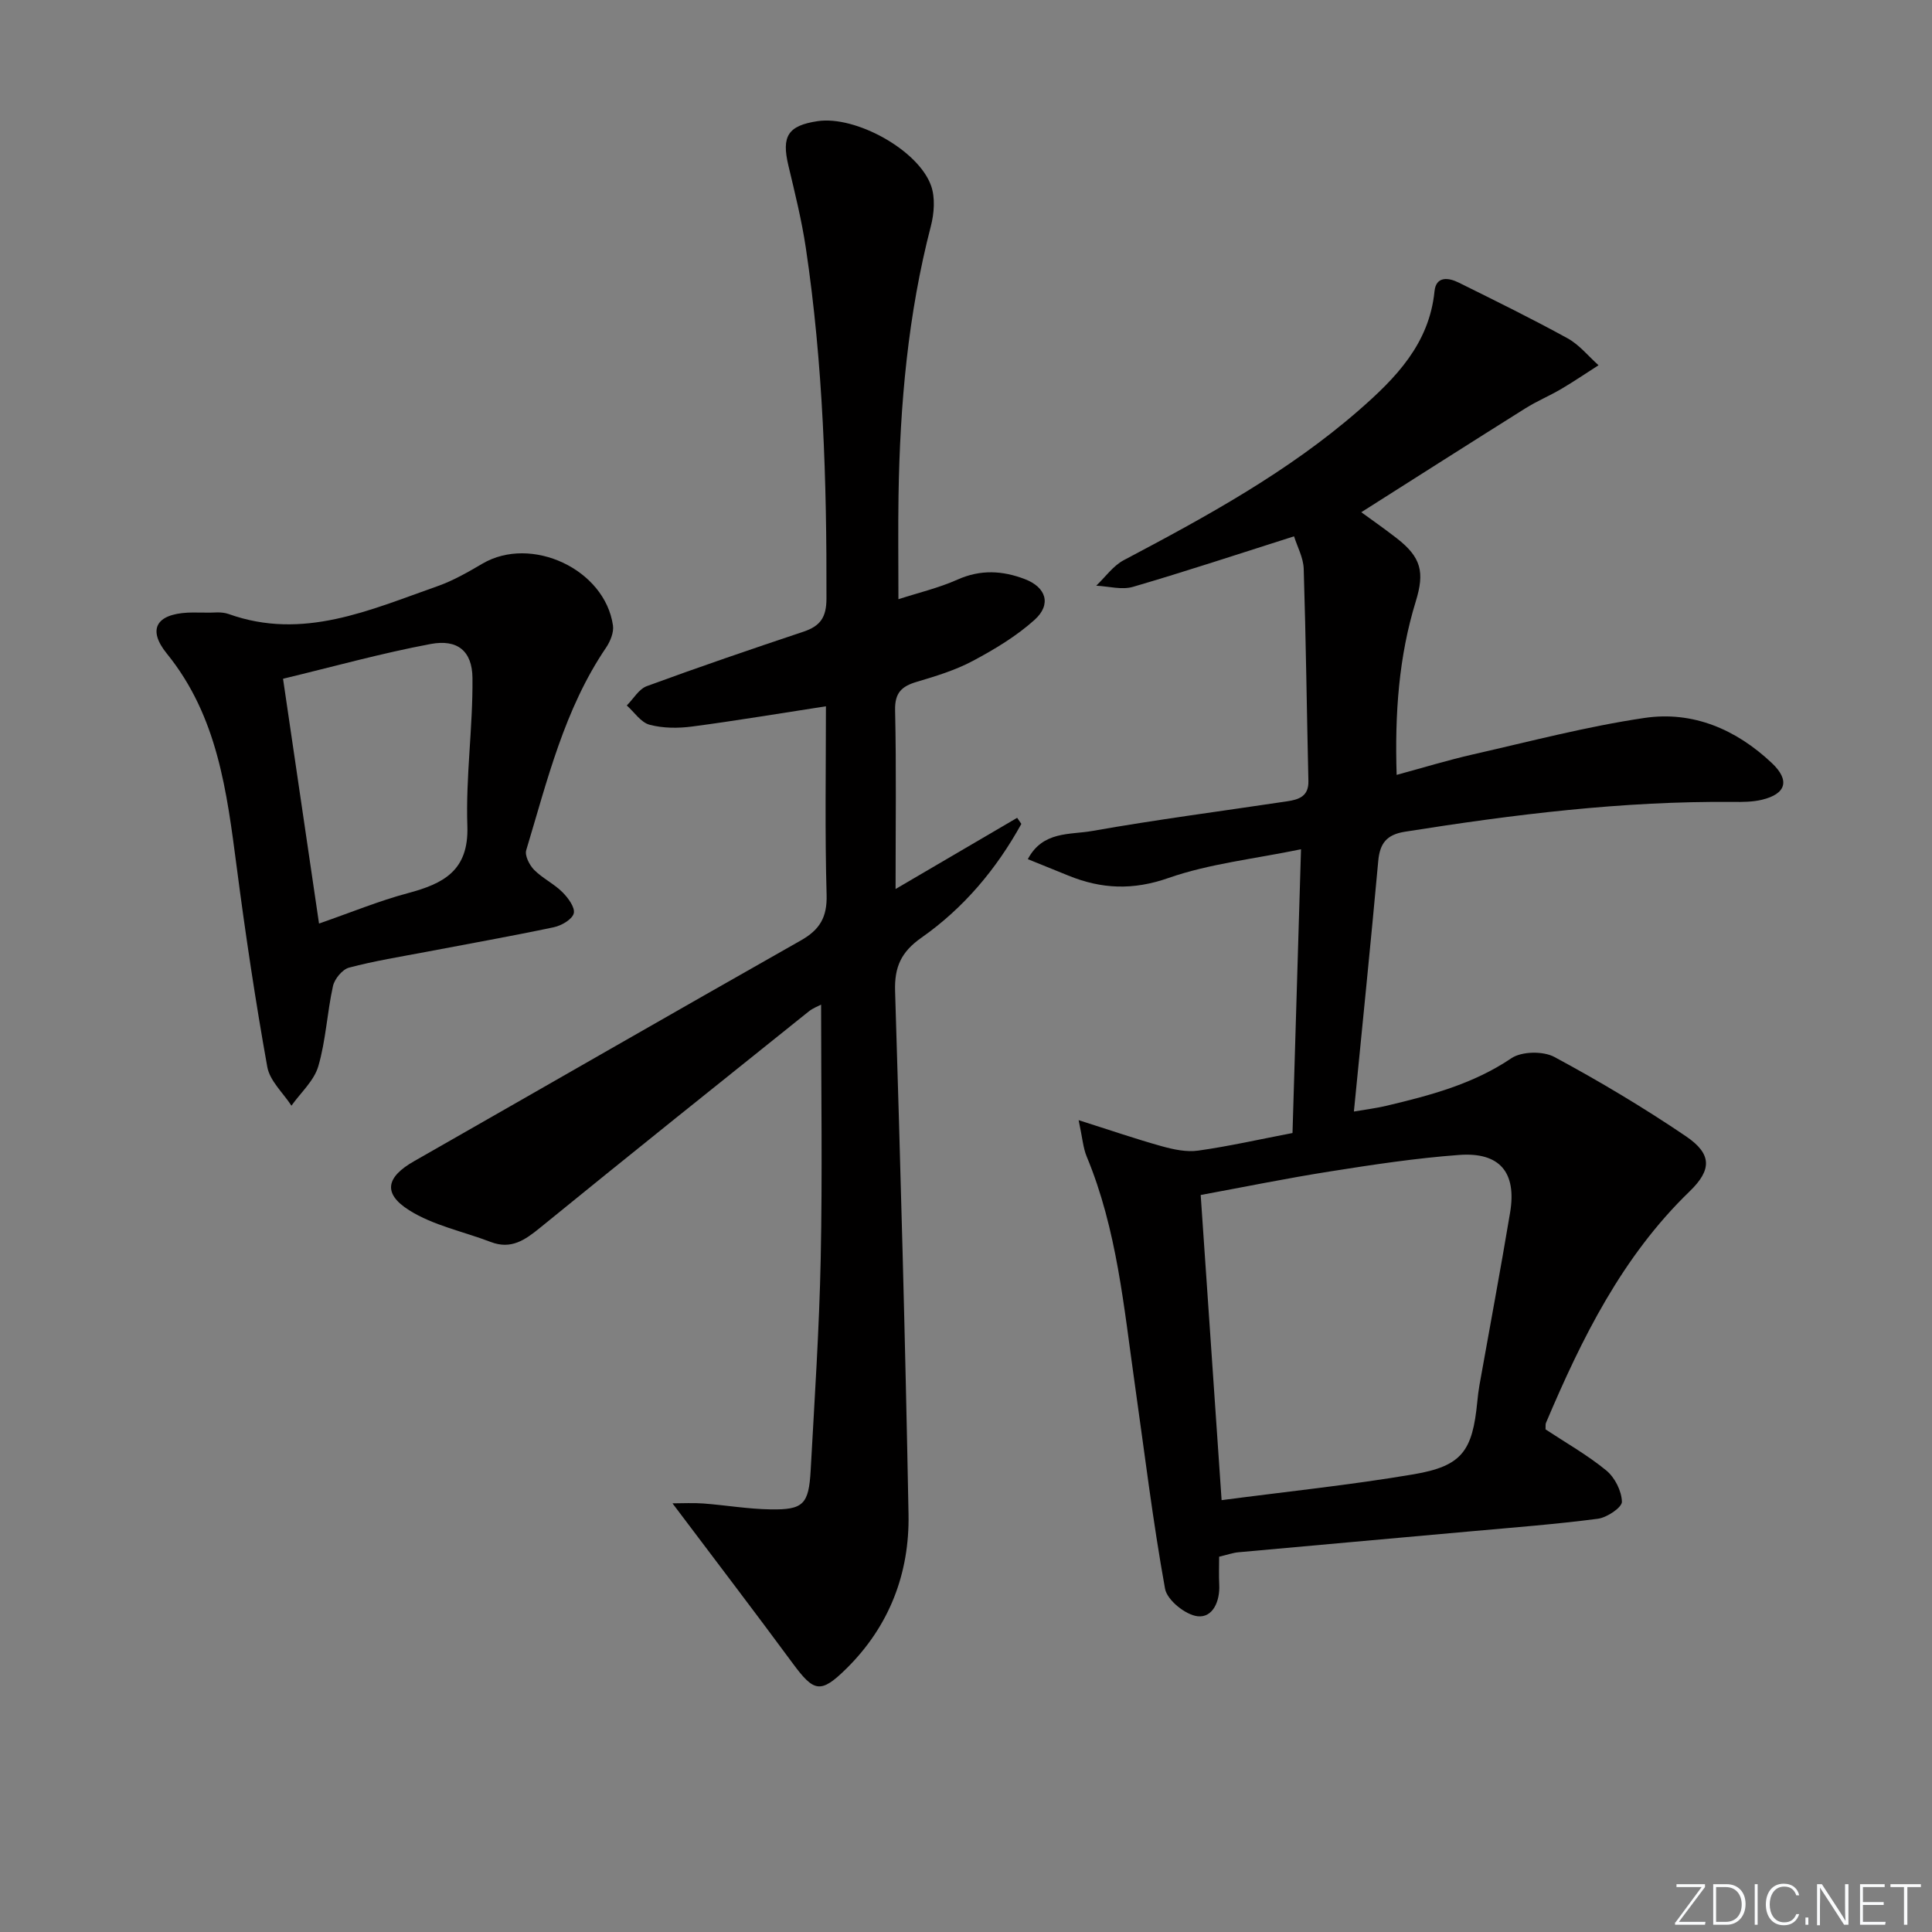
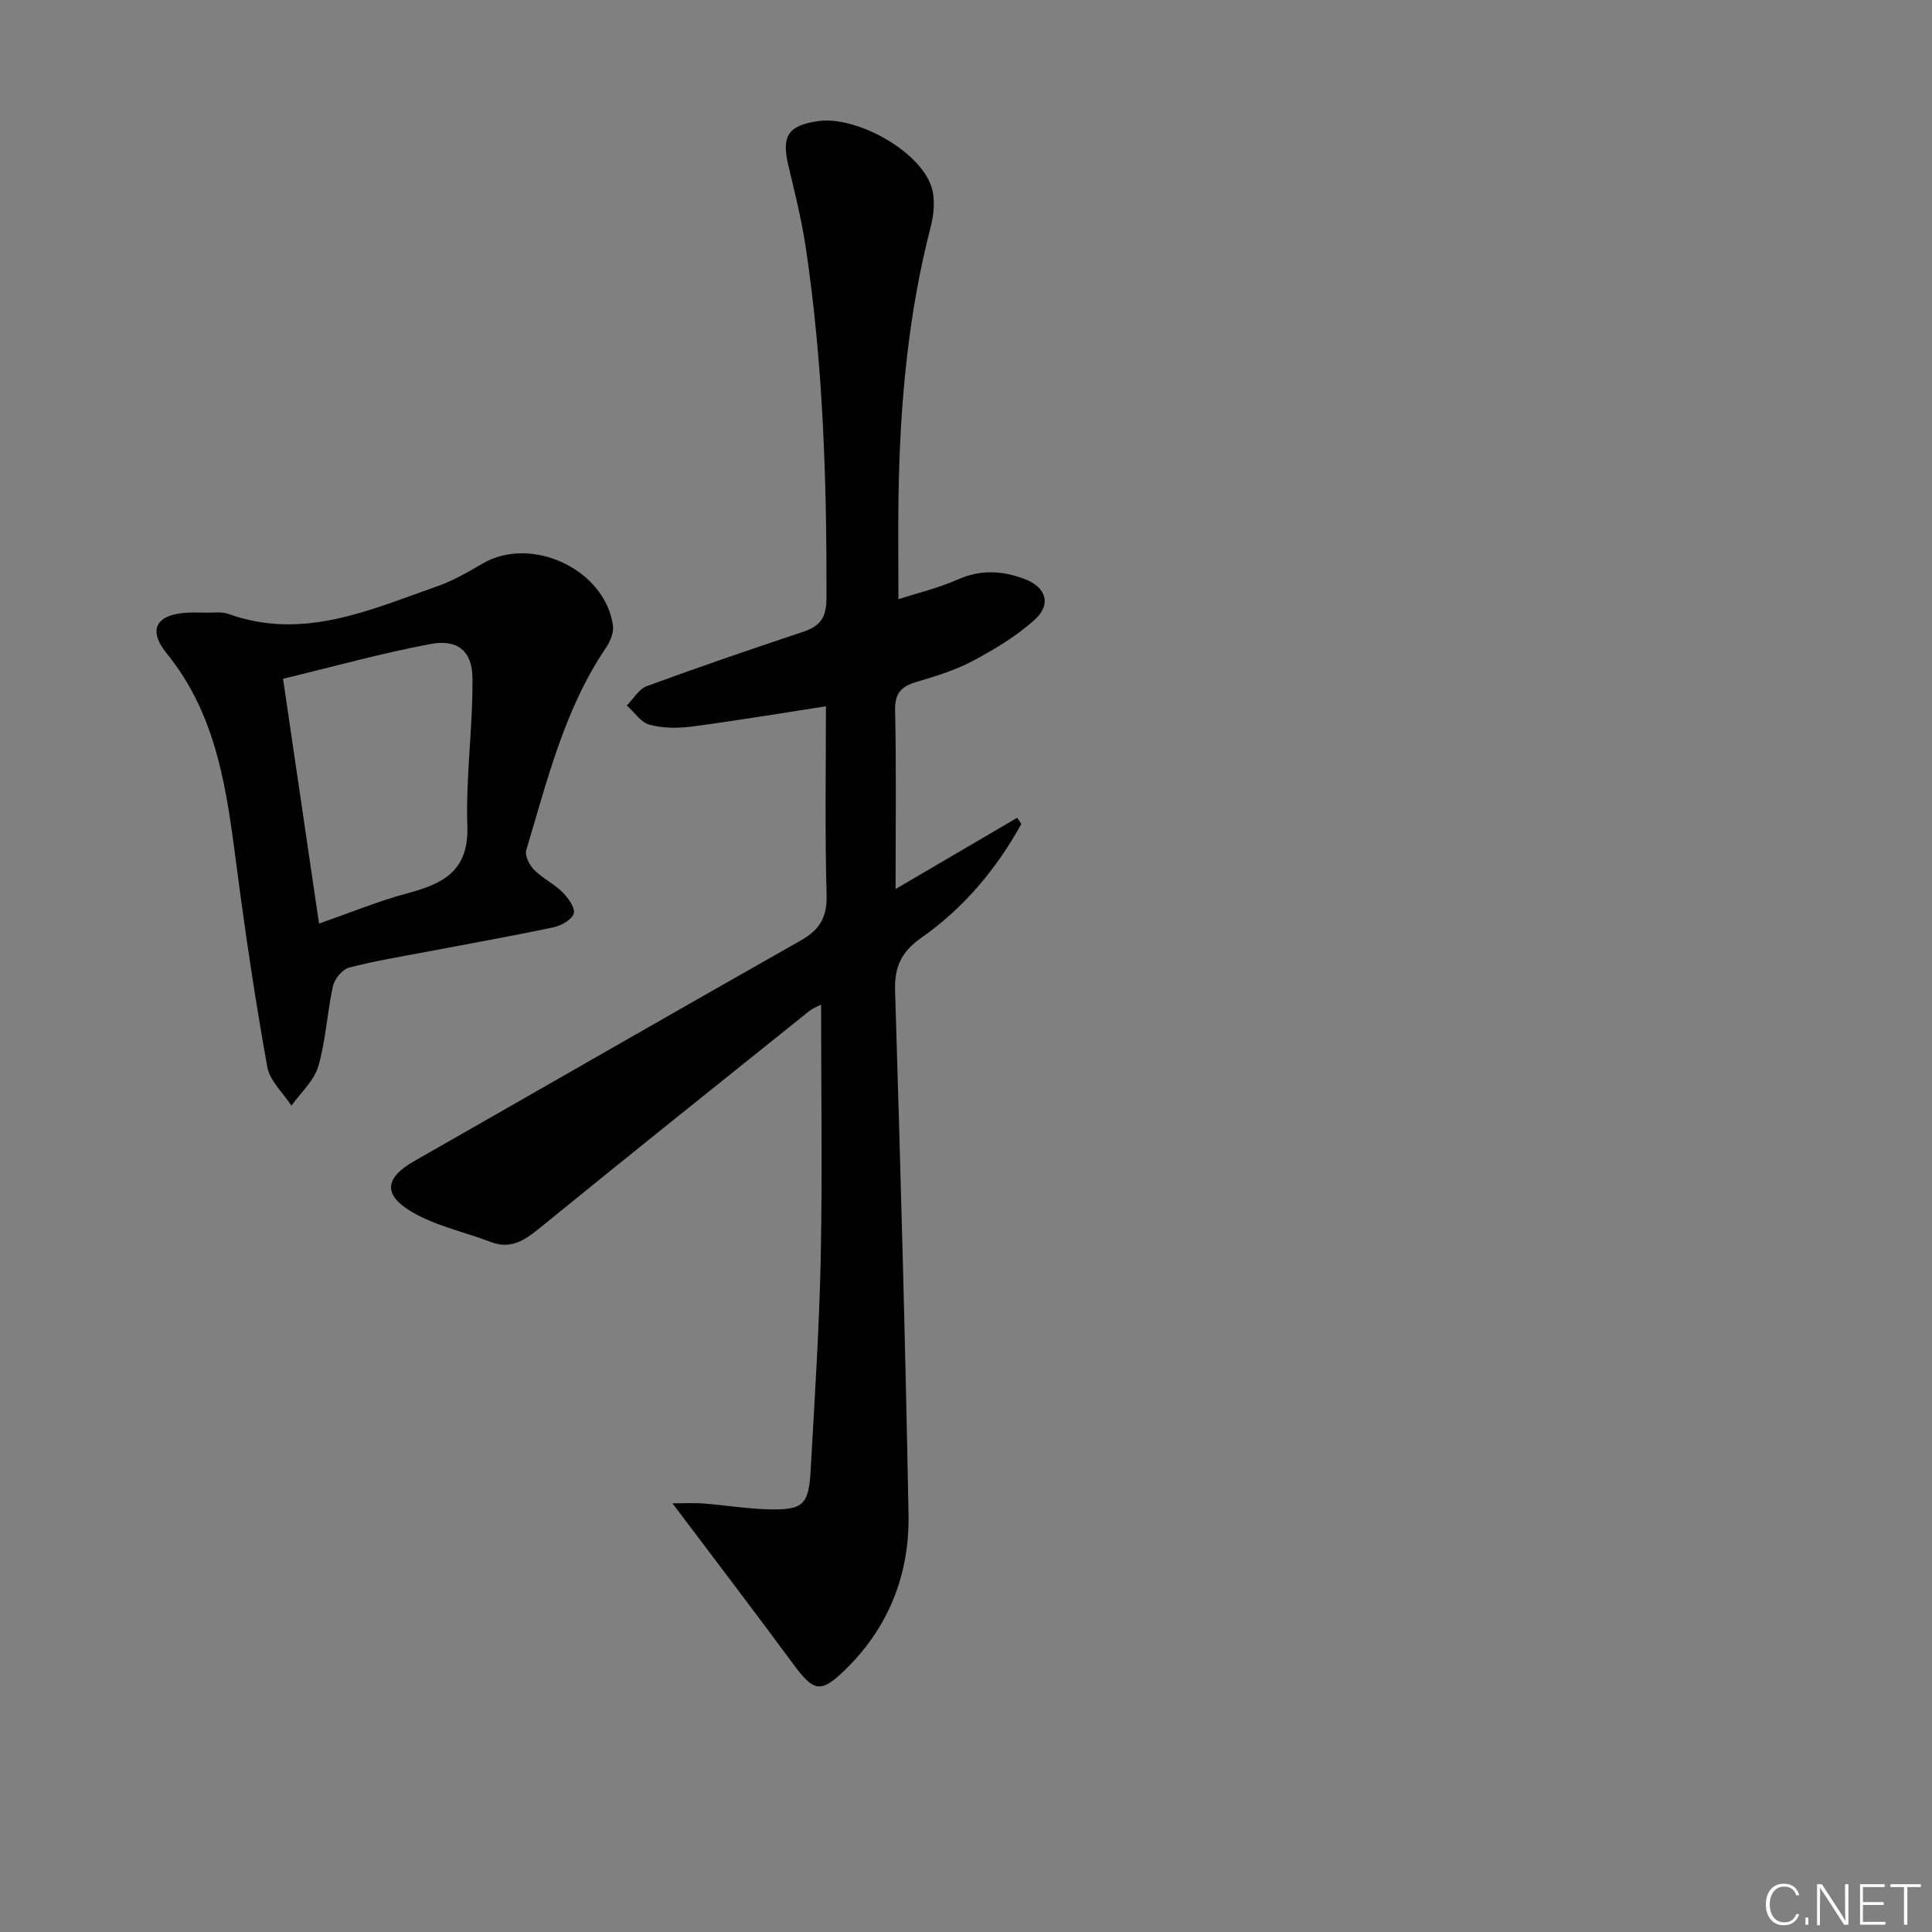
<svg xmlns="http://www.w3.org/2000/svg" enable-background="new 0 0 400 400" viewBox="0 0 400 400">
  <rect x="0" y="0" width="400" height="400" fill="#808080" stroke="none" />
  <g fill="#fafbfc">
-     <path d="m346.9 398 5.4-7.3h-5.2v-.6h5.9v.6l-5.4 7.2h5.5l-.1.6h-6.2v-.5z" />
-     <path d="m354.7 390.1h2.8c2.3 0 3.9 1.6 3.9 4.1s-1.6 4.3-3.9 4.3h-2.8zm.6 7.8h2c2.2 0 3.3-1.6 3.3-3.6 0-1.8-1-3.6-3.3-3.6h-2z" />
-     <path d="m363.9 390.1v8.4h-.6v-8.4z" />
    <path d="m372.5 396.3c-.4 1.3-1.4 2.3-3.2 2.3-2.4 0-3.7-1.9-3.7-4.3 0-2.3 1.2-4.3 3.7-4.3 1.8 0 2.9 1 3.2 2.4h-.6c-.4-1.1-1.1-1.8-2.5-1.8-2.1 0-3 1.9-3 3.7s.9 3.7 3 3.7c1.4 0 2.1-.7 2.5-1.7z" />
    <path d="m373.8 398.5v-1.5h.6v1.5z" />
    <path d="m376.2 398.5v-8.4h1c1.3 2 4.4 6.7 4.9 7.6-.1-1.2-.1-2.4-.1-3.8v-3.8h.7v8.4h-.9c-1.2-1.9-4.4-6.8-5-7.7.1 1.1 0 2.3 0 3.9v3.9h-.6z" />
    <path d="m390 394.4h-4.3v3.5h4.7l-.1.6h-5.2v-8.4h5.1v.6h-4.5v3.1h4.3z" />
    <path d="m394.2 390.7h-2.8v-.6h6.3v.6h-2.8v7.8h-.7z" />
  </g>
-   <path d="m319.99 295.94c4.13 2.73 8.63 5.27 12.57 8.5 1.77 1.45 3.18 4.25 3.24 6.48.03 1.17-3.08 3.27-4.96 3.52-8.72 1.14-17.51 1.81-26.28 2.6-16.05 1.46-32.11 2.87-48.16 4.34-1.14.1-2.25.51-3.99.92 0 1.93-.08 3.87.02 5.8.17 3.42-1.33 6.87-4.46 6.53-2.52-.27-6.34-3.35-6.76-5.7-2.54-14.04-4.25-28.22-6.26-42.36-2.27-15.93-3.69-32.04-9.97-47.14-.74-1.78-.87-3.83-1.66-7.51 6.48 2.05 11.81 3.89 17.23 5.4 2.42.67 5.11 1.25 7.54.9 6.39-.9 12.71-2.34 19.51-3.64.58-19.36 1.15-38.61 1.76-58.75-9.83 2.03-18.99 2.99-27.45 5.95-7.36 2.58-13.87 2.29-20.72-.5-2.71-1.11-5.43-2.2-8.39-3.4 3.09-5.87 8.75-5.02 13.3-5.83 13.39-2.37 26.89-4.12 40.34-6.14 2.43-.36 4.53-1 4.45-4.21-.34-14.64-.51-29.28-.97-43.92-.07-2.32-1.34-4.61-2-6.74-11.53 3.66-22.39 7.26-33.35 10.46-2.32.68-5.06-.12-7.61-.24 1.89-1.79 3.49-4.11 5.7-5.28 17.09-9.03 34.04-18.27 48.7-31.06 7.6-6.63 14.55-13.72 15.64-24.62.32-3.17 2.89-2.84 4.99-1.8 7.57 3.75 15.17 7.48 22.57 11.55 2.42 1.33 4.28 3.68 6.4 5.57-2.57 1.64-5.09 3.36-7.72 4.91-2.43 1.43-5.06 2.52-7.44 4.02-11.33 7.11-22.61 14.3-33.96 21.5 1.83 1.34 4.63 3.29 7.33 5.38 5.09 3.96 5.81 7.02 3.96 13.05-3.51 11.4-4.37 23.13-3.97 35.95 5.54-1.5 10.65-3.07 15.85-4.25 11.8-2.68 23.54-5.78 35.48-7.54 9.99-1.48 18.95 2.36 26.33 9.32 3.81 3.58 3.02 6.42-2.07 7.63-1.91.45-3.96.46-5.95.44-22.85-.21-45.42 2.6-67.93 6.17-3.79.6-5.19 2.41-5.52 6.07-1.55 17.03-3.29 34.05-5.04 51.86 2.39-.41 4.57-.68 6.7-1.18 9.05-2.15 17.95-4.48 25.9-9.85 2.13-1.44 6.57-1.52 8.9-.27 9.33 5.02 18.47 10.48 27.24 16.42 5.42 3.67 5.38 6.95.78 11.4-13.97 13.5-22.33 30.43-29.76 47.96-.12.3-.05.66-.08 1.33zm-67.07 14.65c13.53-1.78 26.71-3.14 39.75-5.35 10.02-1.71 12.19-4.78 13.19-15.04.11-1.15.25-2.31.45-3.45 2.12-11.9 4.35-23.78 6.34-35.7 1.39-8.32-2.14-12.56-10.57-11.93-8.91.66-17.78 2-26.62 3.4-9.09 1.43-18.12 3.28-26.87 4.89 1.47 21.42 2.88 42.08 4.33 63.18z" fill="#010000" />
  <path d="m171 146.23c-9.7 1.49-18.68 3-27.71 4.19-2.89.38-6.02.37-8.8-.37-1.8-.48-3.16-2.6-4.72-3.99 1.37-1.37 2.49-3.39 4.14-4 10.75-3.95 21.59-7.65 32.45-11.28 3.46-1.16 4.74-2.95 4.75-6.83.07-24.33-.68-48.59-4.28-72.68-.86-5.73-2.27-11.39-3.61-17.03-1.44-6.06-.08-8.24 6.08-9.16 7.82-1.16 20.83 5.94 23.47 13.37.88 2.48.64 5.71-.04 8.35-4.75 18.31-6.4 36.96-6.7 55.78-.11 6.93-.02 13.86-.02 21.48 4.2-1.36 8.38-2.34 12.23-4.06 4.76-2.13 9.32-1.87 13.94-.1 4.44 1.69 5.56 5.25 2.01 8.44-3.76 3.38-8.25 6.08-12.75 8.48-3.63 1.94-7.68 3.17-11.65 4.35-3.12.93-4.55 2.26-4.47 5.88.27 11.95.1 23.91.1 37.01 8.96-5.25 17.06-9.99 25.17-14.74.29.42.58.84.87 1.26-5.16 9.34-11.93 17.42-20.69 23.56-4.18 2.93-5.61 6.05-5.45 11.07 1.11 36.09 2.11 72.19 2.78 108.29.23 12.25-3.99 23.21-12.85 31.95-5.37 5.3-6.74 4.88-11.16-1.12-7.97-10.81-16.13-21.48-24.86-33.08 2.17 0 4.29-.13 6.39.03 4.63.35 9.25 1.15 13.88 1.22 6.82.12 7.95-1.05 8.34-8.08.8-14.62 1.78-29.23 2.08-43.86.36-17.46.08-34.94.08-52.56-.47.26-1.65.68-2.57 1.42-18.57 14.88-37.16 29.74-55.61 44.77-3.14 2.56-6.01 4.56-10.21 2.95-5.66-2.17-11.89-3.41-16.91-6.58-5.54-3.5-4.69-6.89 1.02-10.14 26.71-15.23 53.35-30.57 80.1-45.72 3.91-2.21 5.45-4.81 5.32-9.43-.37-12.95-.14-25.94-.14-39.04z" fill="#010000" />
  <path d="m43.46 126.84c.56.03 2.36-.25 3.86.28 15.42 5.53 29.25-.84 43.24-5.75 3.25-1.14 6.32-2.91 9.32-4.67 10.13-5.94 25.37 1.16 27.03 12.81.2 1.44-.56 3.28-1.42 4.56-8.66 12.75-12.18 27.53-16.54 41.95-.34 1.12.66 3.08 1.63 4.07 1.73 1.75 4.1 2.87 5.85 4.61 1.18 1.17 2.67 3.19 2.36 4.4-.32 1.25-2.53 2.53-4.11 2.87-8.76 1.85-17.58 3.41-26.37 5.09-5.37 1.02-10.78 1.88-16.05 3.28-1.38.37-2.99 2.33-3.32 3.81-1.22 5.49-1.47 11.24-3.04 16.61-.88 3.01-3.65 5.46-5.56 8.16-1.73-2.66-4.48-5.14-5-8.02-2.46-13.7-4.52-27.48-6.32-41.29-2.06-15.7-3.94-31.3-14.48-44.29-4.06-5.01-2.18-8.15 4.35-8.48 1.13-.05 2.29 0 4.57 0zm22.59 64.37c6.77-2.35 12.46-4.71 18.36-6.28 7.37-1.97 12.67-4.63 12.35-13.91-.35-10.2 1.16-20.45 1.06-30.67-.06-5.59-3.13-8.05-8.64-7.02-10.16 1.9-20.16 4.69-30.58 7.2 2.57 17.53 4.97 33.87 7.45 50.68z" fill="#010000" />
</svg>